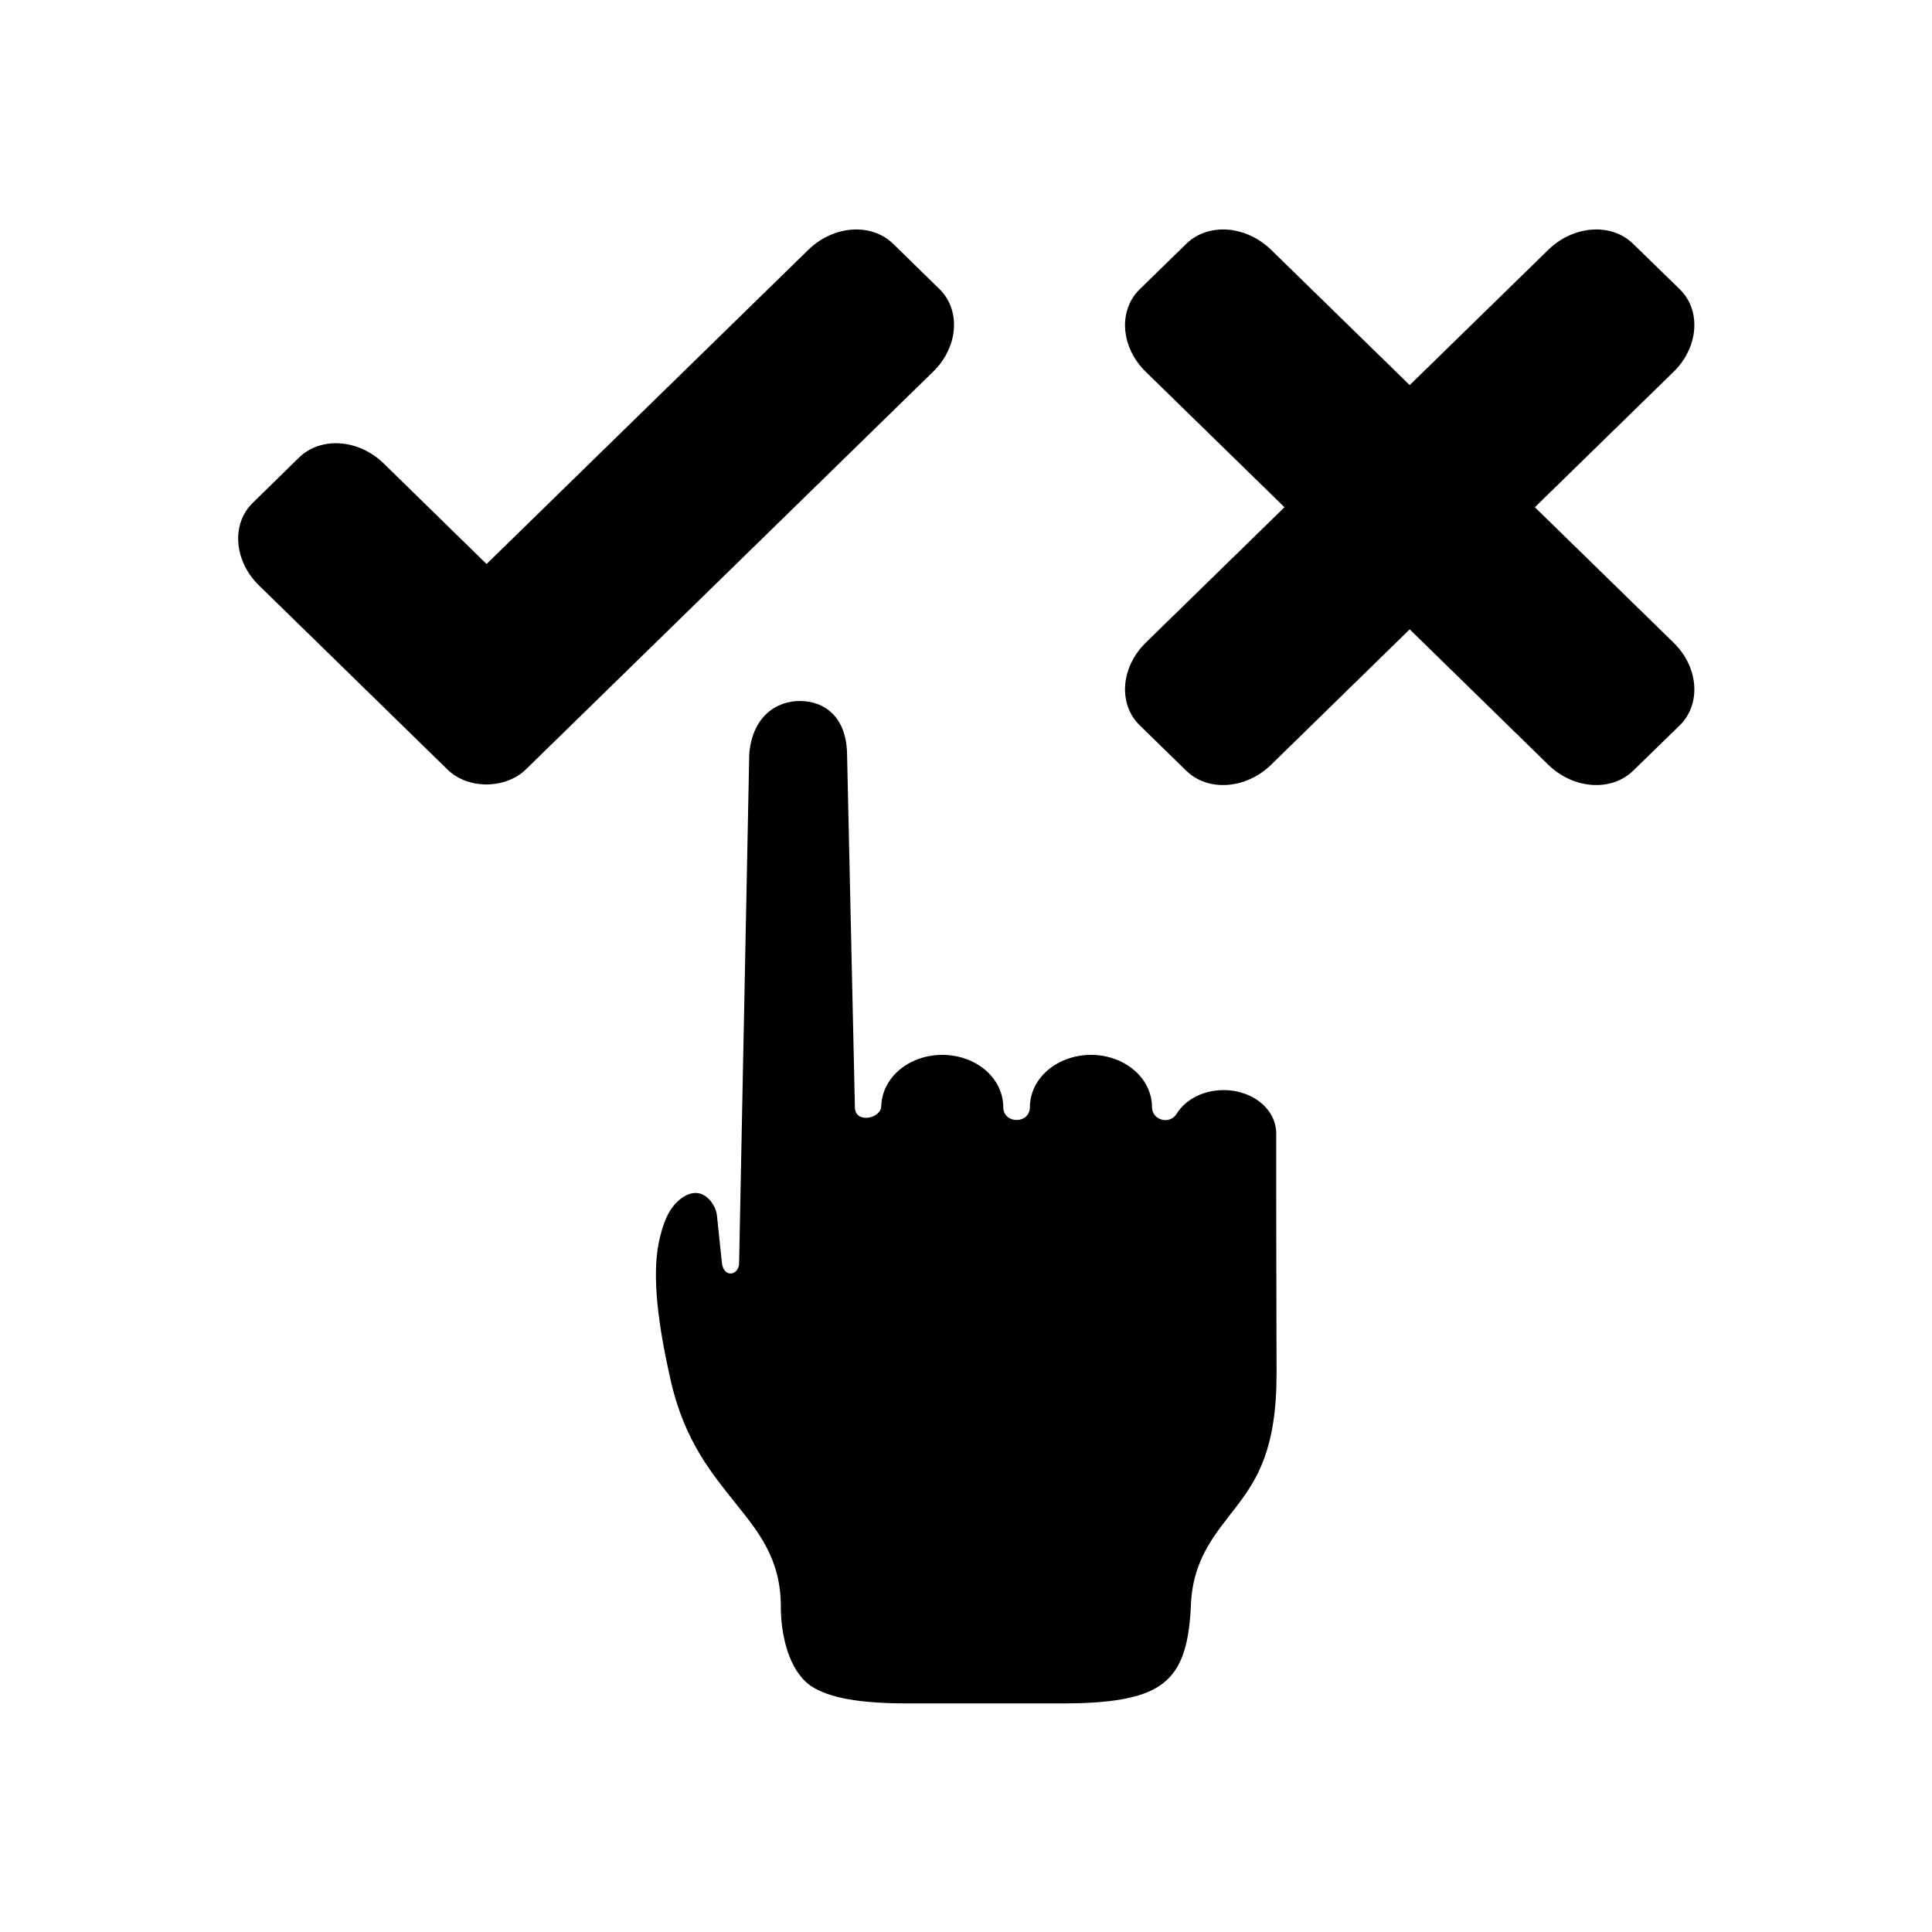
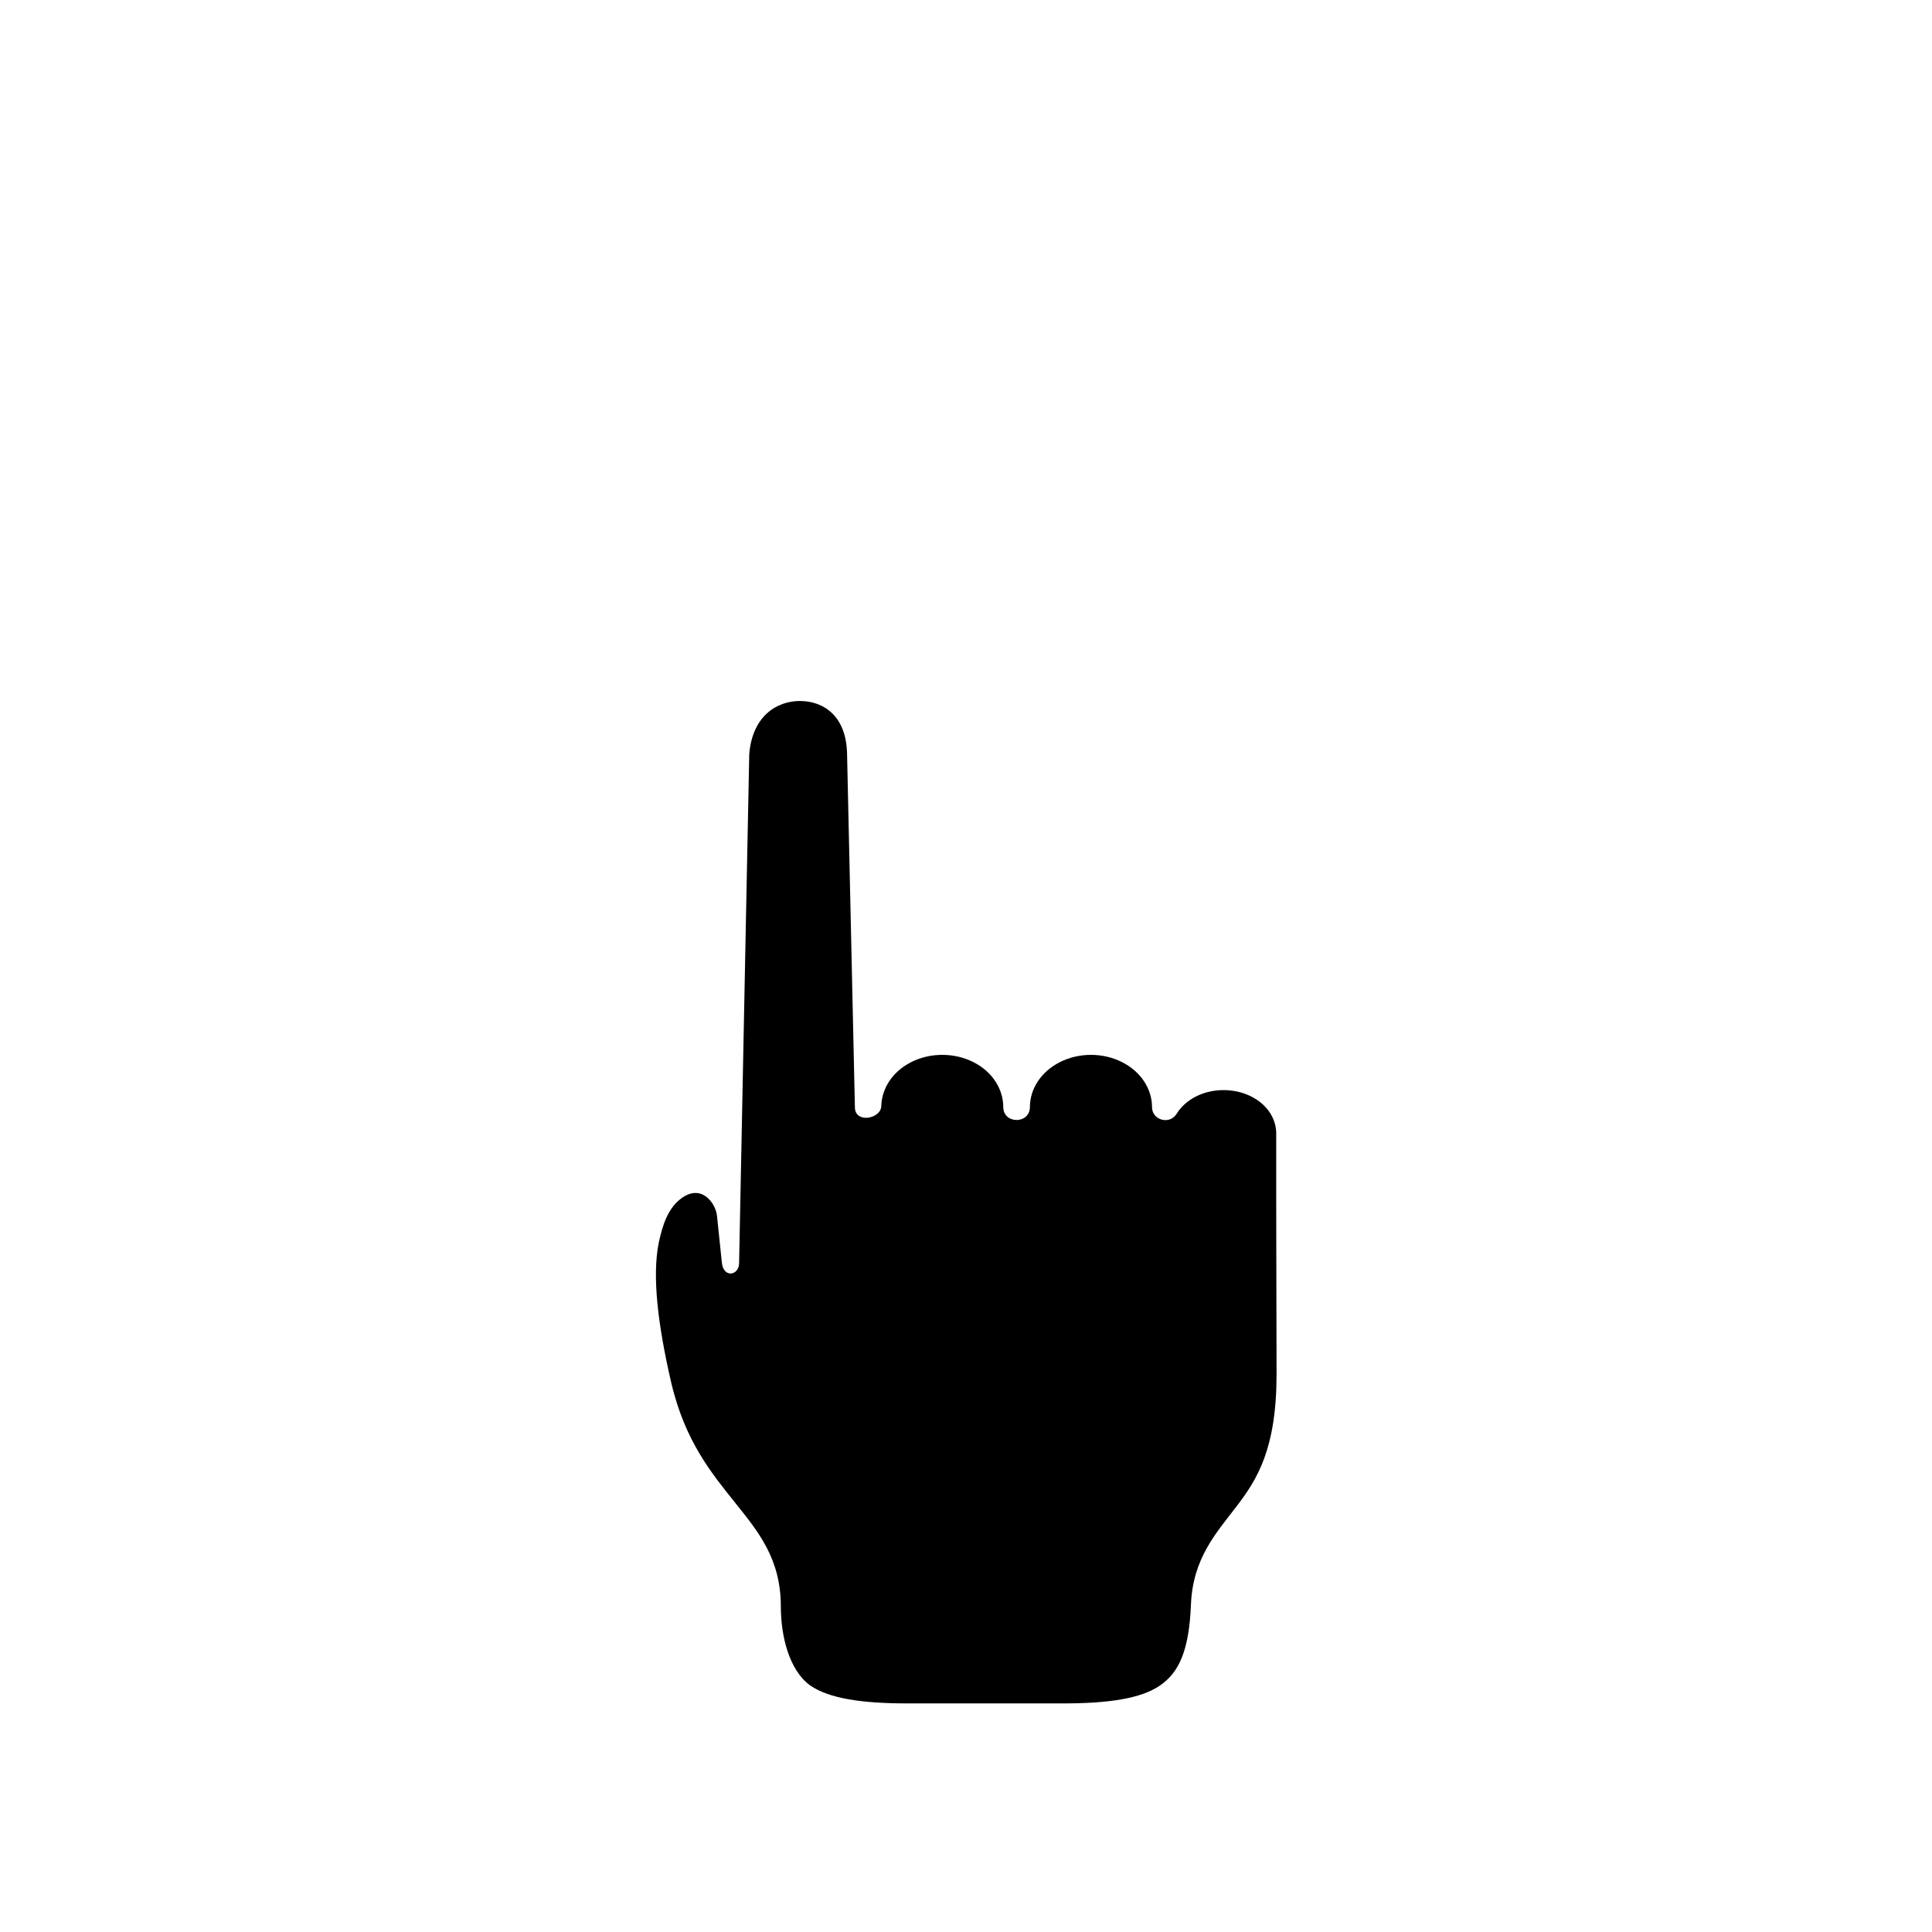
<svg xmlns="http://www.w3.org/2000/svg" fill="#000000" width="800px" height="800px" version="1.1" viewBox="144 144 512 512">
  <g>
-     <path d="m467.75 204.81c-3.519 0.09-6.848 1.332-9.383 3.816l-12.309 12.008c-5.793 5.633-5.07 15.422 1.605 21.922l36.738 35.867-36.738 35.867c-6.68 6.531-7.402 16.289-1.605 21.949l12.309 12.012c5.769 5.621 15.797 4.926 22.48-1.574l36.738-35.895 36.738 35.895c6.668 6.5 16.703 7.191 22.48 1.574l12.332-12.012c5.769-5.66 5.039-15.449-1.641-21.949l-36.738-35.867 36.738-35.867c6.68-6.5 7.41-16.289 1.641-21.922l-12.332-12.008c-5.769-5.652-15.809-4.934-22.48 1.566l-36.738 35.867-36.738-35.867c-3.766-3.664-8.574-5.473-13.098-5.383z" />
-     <path d="m371.31 204.81c-4.516-0.094-9.305 1.719-13.066 5.363l-85.301 83.297-27.266-26.656c-6.648-6.473-16.641-7.172-22.414-1.574l-12.277 12.02c-5.738 5.598-5.016 15.359 1.629 21.867l49.945 48.781c5.633 5.504 15.566 5.102 20.797 0l107.96-105.43c6.648-6.504 7.379-16.273 1.641-21.871l-12.277-12.012c-2.543-2.453-5.867-3.699-9.367-3.789z" />
    <path d="m356.05 329.77c-6.207-0.027-12.652 3.992-13.492 14.055l-2.688 134.9c-0.023 3.324-4.133 4.082-4.566-0.117l-1.309-12.527c-0.352-3.18-4.199-8.805-9.863-4.172-3.152 2.562-4.551 6.707-5.562 11.457-1.801 8.98-0.172 21.867 3.234 36.711 3.672 16.004 10.988 24.582 17.195 32.391 5.859 7.344 11.93 14.551 11.93 27.258 0 7.844 2.188 16.91 7.816 20.965 5.039 3.441 13.648 4.731 25.801 4.731h41.109c12.16 0 20.695-1.281 25.738-4.731 5.051-3.465 7.731-9.238 8.223-21.484 0.504-12.227 6.68-18.926 11.93-25.801 5.633-7.316 10.793-15.449 10.758-35.484-0.035-21.164-0.117-42.363-0.09-63.535 0-3.93-2.394-7.727-6.769-9.879-4.394-2.16-9.969-2.16-14.363 0-2.34 1.16-4.141 2.828-5.277 4.691-1.871 2.949-6.473 1.668-6.504-1.773 0-4.812-2.91-9.422-7.961-11.957-5.039-2.559-11.391-2.559-16.445 0-5.039 2.535-7.961 7.137-7.961 11.957-0.055 4.516-6.996 4.516-7.055 0 0-4.812-2.887-9.422-7.926-11.957-5.051-2.559-11.438-2.559-16.473 0-4.898 2.473-7.785 6.906-7.926 11.578 0 3.465-6.996 4.809-6.996 0.375l-2.078-93.766c-0.238-9.953-6.238-13.859-12.43-13.883z" />
  </g>
</svg>